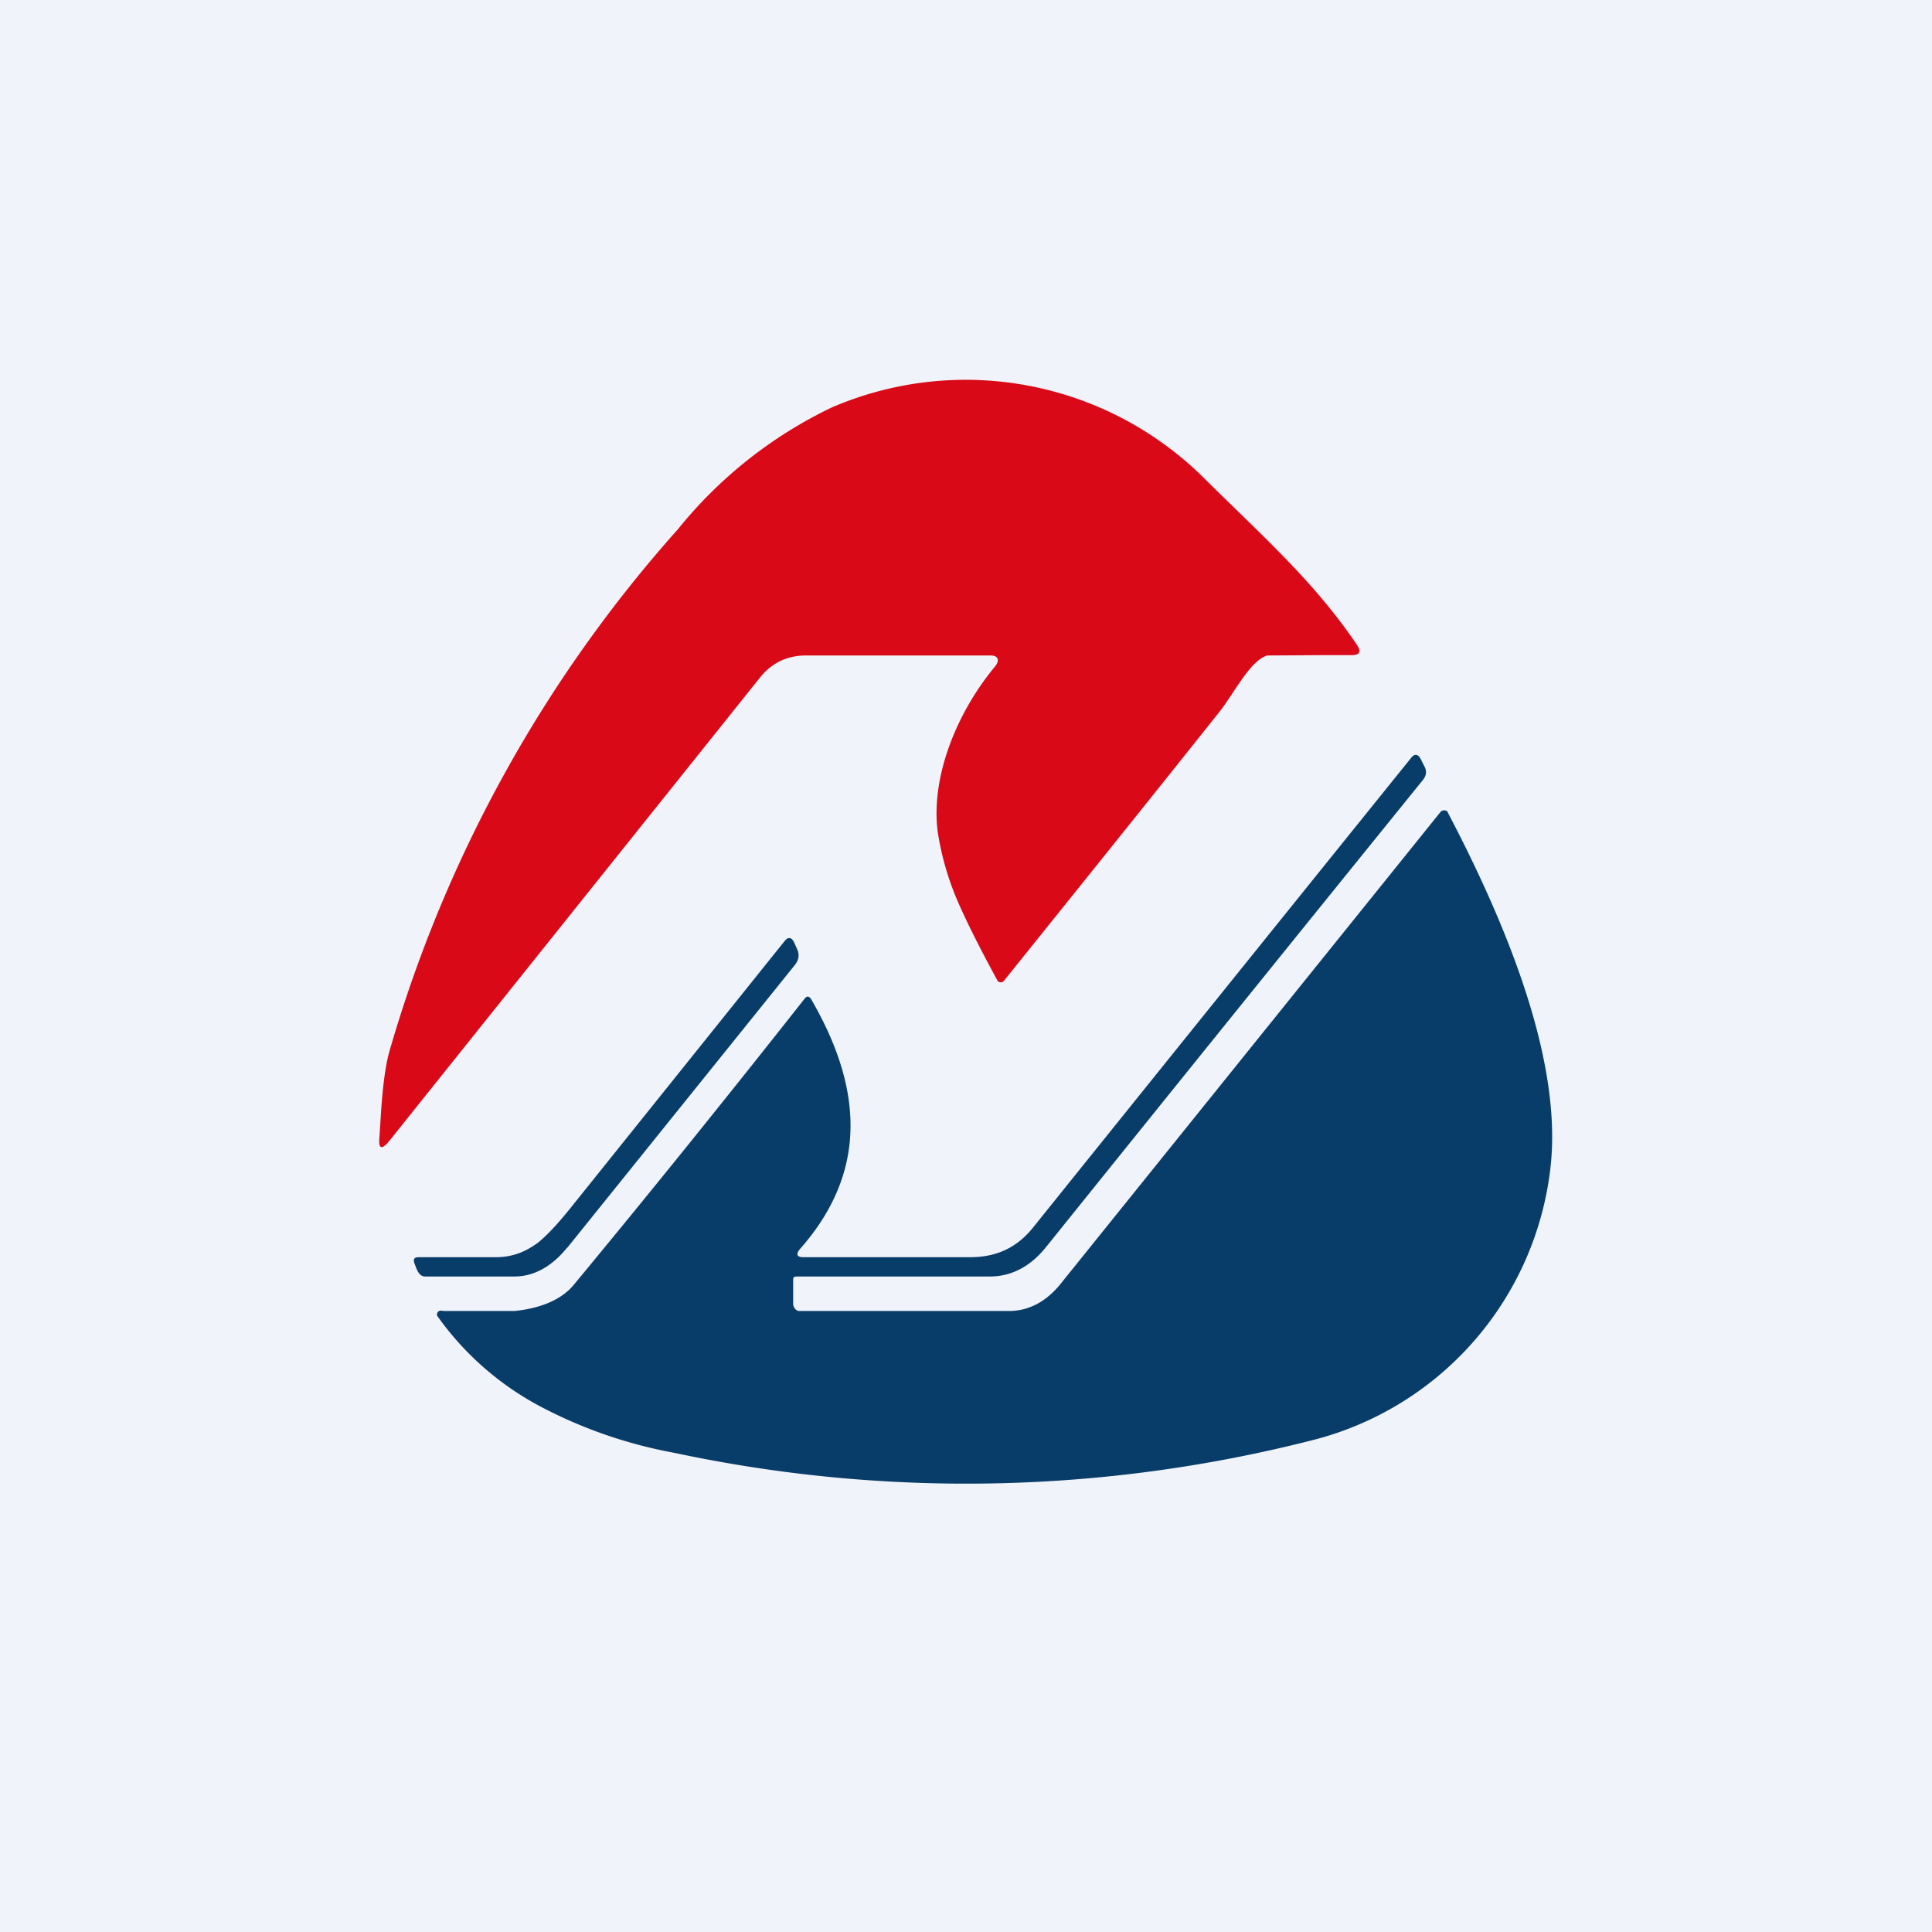
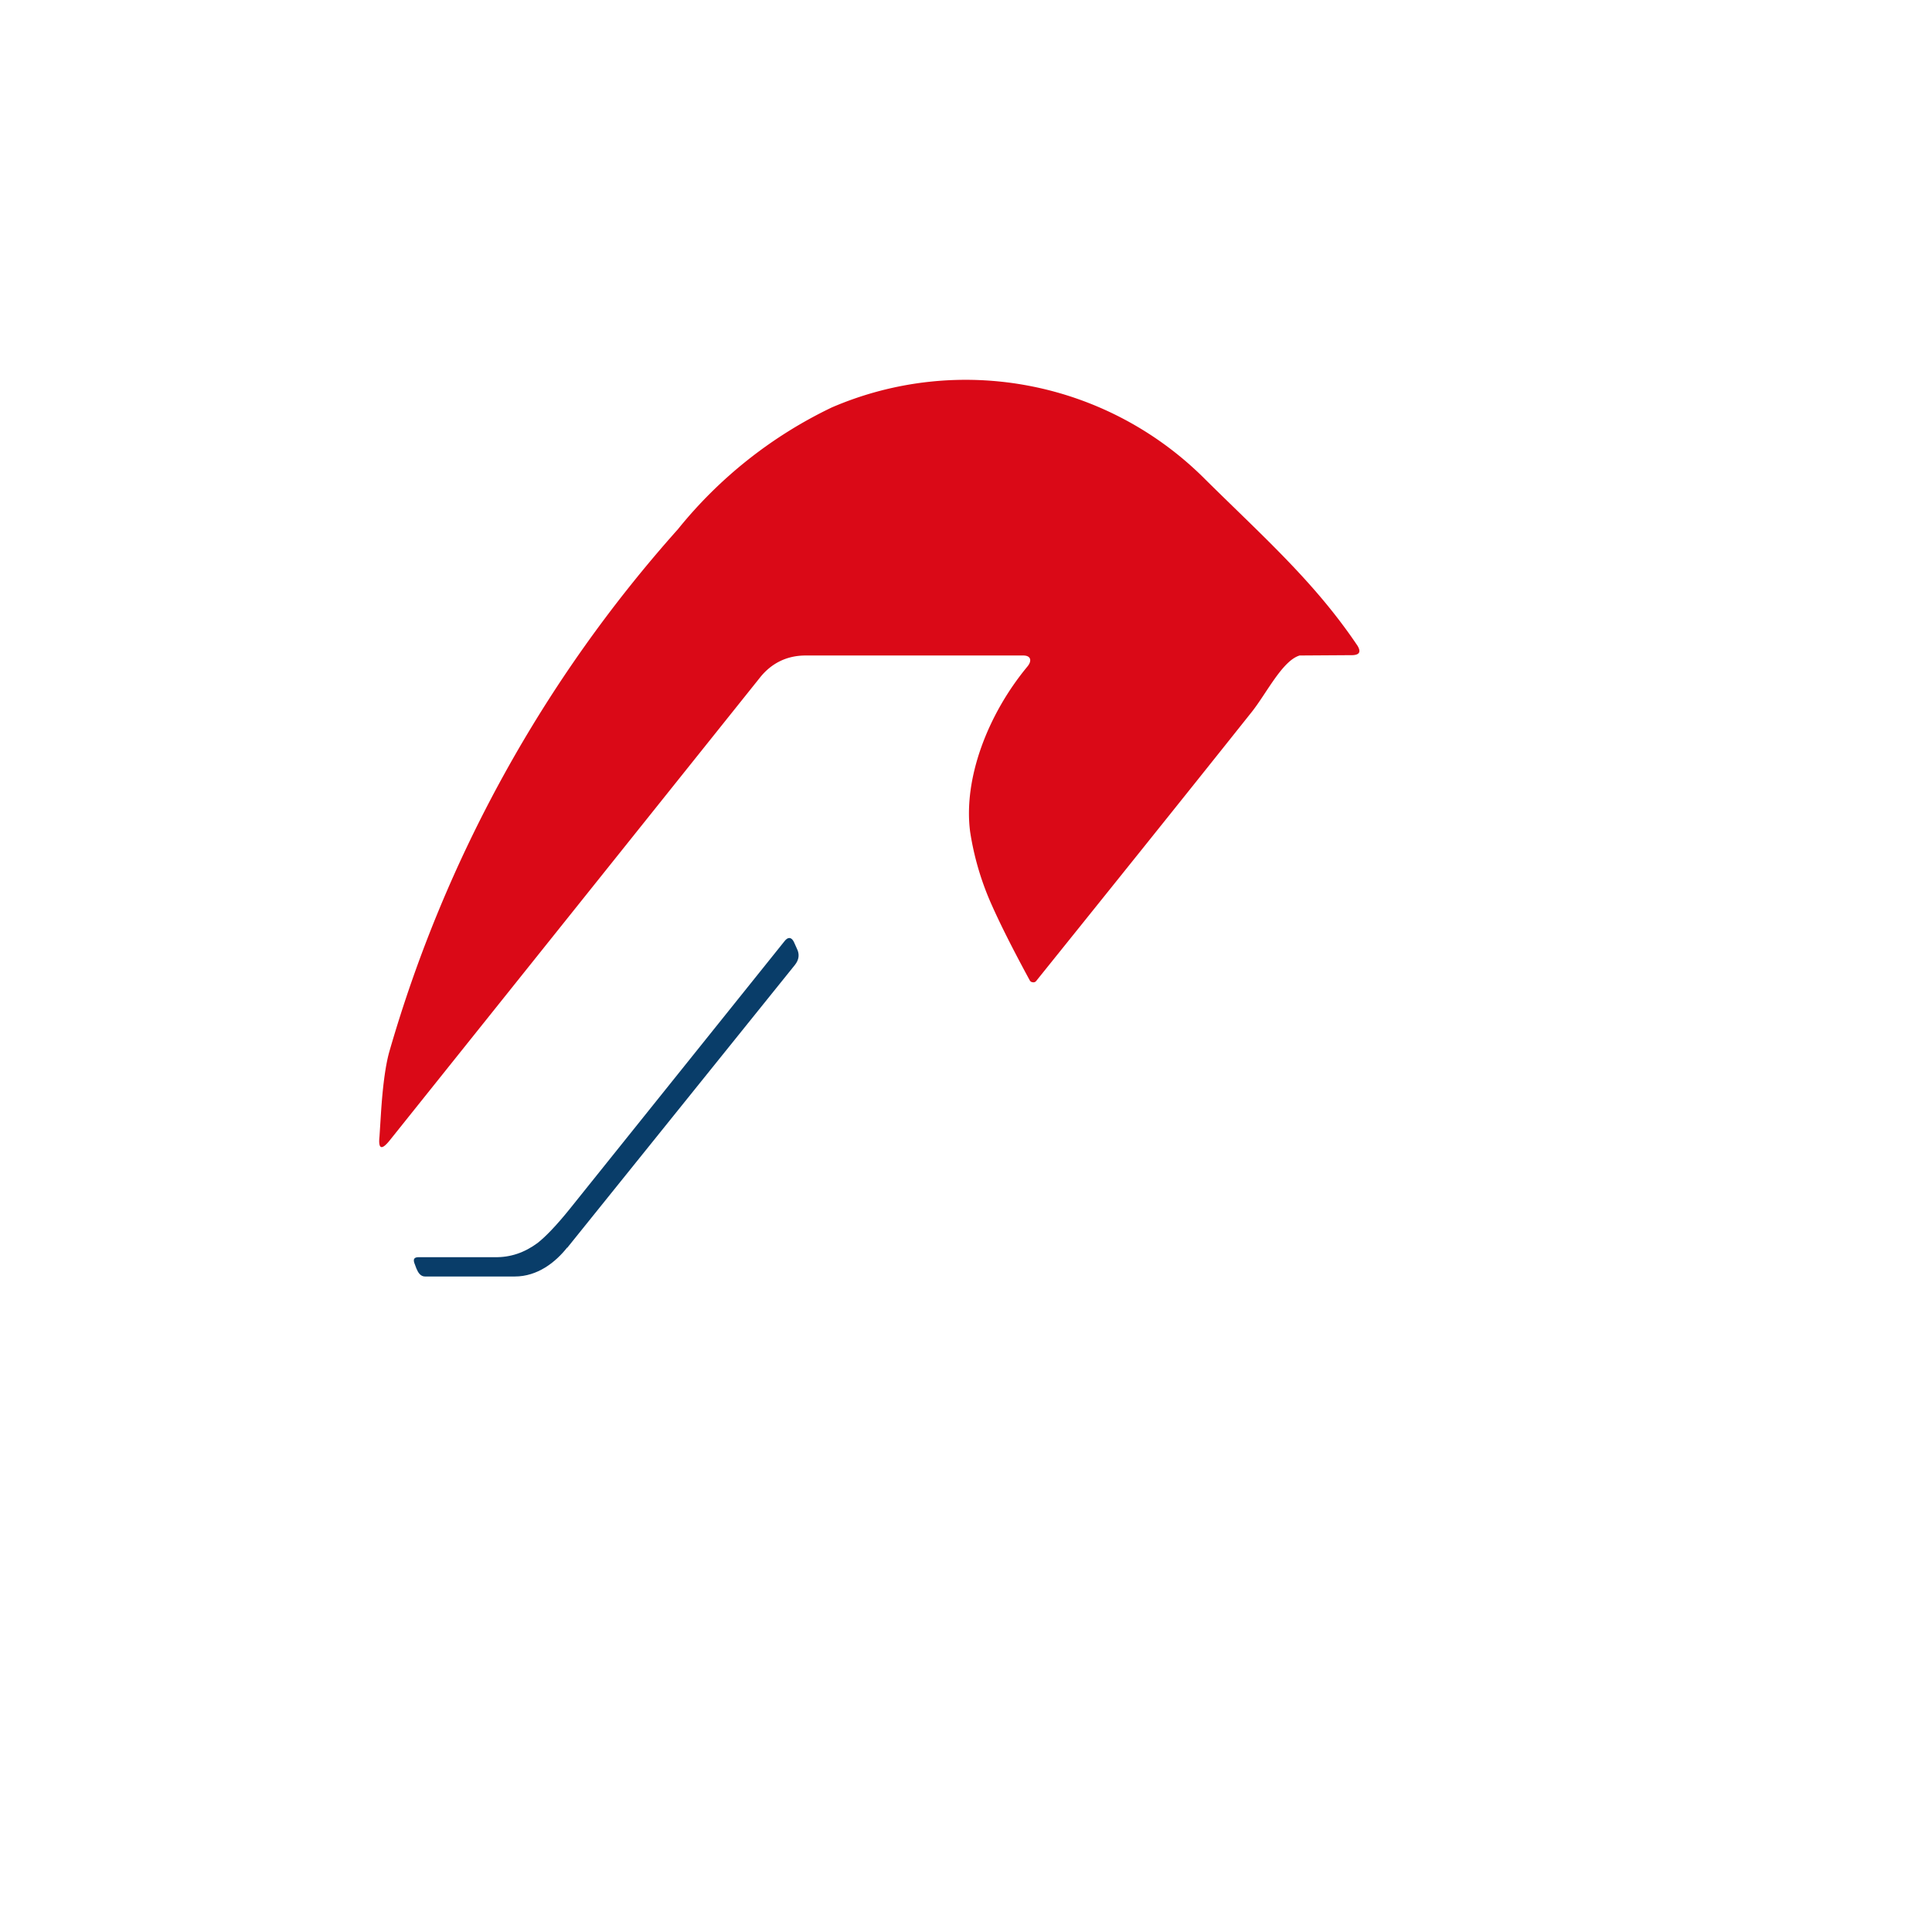
<svg xmlns="http://www.w3.org/2000/svg" width="56" height="56" viewBox="0 0 56 56">
-   <path fill="#F0F3FA" d="M0 0h56v56H0z" />
-   <path d="M28.73 19h-5.38c-.55 0-1 .23-1.33.65L11.3 33.05c-.24.3-.34.26-.3-.11l.04-.63c.05-.8.13-1.41.24-1.81a38.9 38.9 0 0 1 8.37-15.16 12.85 12.85 0 0 1 4.46-3.53 9.8 9.8 0 0 1 10.84 2.1c1.7 1.68 3.17 2.98 4.4 4.81.1.17.06.26-.14.27h-.94l-1.54.01c-.5.15-.96 1.1-1.39 1.64-2.11 2.65-4.2 5.25-6.25 7.8a.1.1 0 0 1-.1.03.1.1 0 0 1-.08-.05c-.5-.92-.86-1.64-1.1-2.18a8.23 8.23 0 0 1-.63-2.13c-.2-1.53.5-3.39 1.66-4.79.14-.17.1-.32-.12-.32Z" fill="#DA0917" />
-   <path d="M23.33 36.44h4.8c.74 0 1.33-.27 1.79-.83A11671 11671 0 0 1 40.9 21.97c.1-.13.2-.12.28.03l.1.2c.08.14.07.27-.03.4a5680.5 5680.5 0 0 0-10.94 13.56c-.43.53-.97.84-1.62.84h-5.55c-.09 0-.15 0-.15.08v.71c0 .1.08.21.18.21h6.07c.61 0 1.1-.3 1.48-.76l11.03-13.7a.13.13 0 0 1 .12-.05c.05 0 .09.02.1.07 2.24 4.27 3.24 7.67 2.98 10.2a9.22 9.22 0 0 1-6.97 8 40.55 40.55 0 0 1-18.44.35 13.5 13.5 0 0 1-3.91-1.36 8.59 8.59 0 0 1-2.95-2.6.09.09 0 0 1 0-.1.1.1 0 0 1 .1-.06l.1.01h2.03c.81-.08 1.4-.36 1.73-.77 2.26-2.73 4.49-5.5 6.68-8.28.07-.09.13-.08.19.01 1.5 2.58 1.65 5-.31 7.23-.15.17-.1.26.12.25Z" fill="#093D69" />
+   <path d="M28.73 19h-5.38c-.55 0-1 .23-1.33.65L11.3 33.05c-.24.3-.34.26-.3-.11l.04-.63c.05-.8.13-1.41.24-1.81a38.9 38.9 0 0 1 8.37-15.16 12.85 12.85 0 0 1 4.46-3.53 9.8 9.8 0 0 1 10.84 2.1c1.7 1.68 3.17 2.98 4.4 4.81.1.17.06.26-.14.27l-1.54.01c-.5.15-.96 1.1-1.39 1.64-2.11 2.65-4.2 5.25-6.25 7.8a.1.1 0 0 1-.1.03.1.1 0 0 1-.08-.05c-.5-.92-.86-1.64-1.1-2.18a8.23 8.23 0 0 1-.63-2.13c-.2-1.53.5-3.39 1.66-4.79.14-.17.1-.32-.12-.32Z" fill="#DA0917" />
  <path d="M16.44 36.16c-.34.43-.86.84-1.52.84h-2.6c-.13 0-.2-.11-.25-.23l-.06-.16c-.04-.12 0-.17.13-.17h2.2c.45.01.86-.13 1.24-.41.23-.18.54-.5.92-.97l6.24-7.78c.1-.13.2-.12.27.02l.09.2c.08.16.06.32-.06.47l-6.6 8.2Z" fill="#093D69" />
</svg>